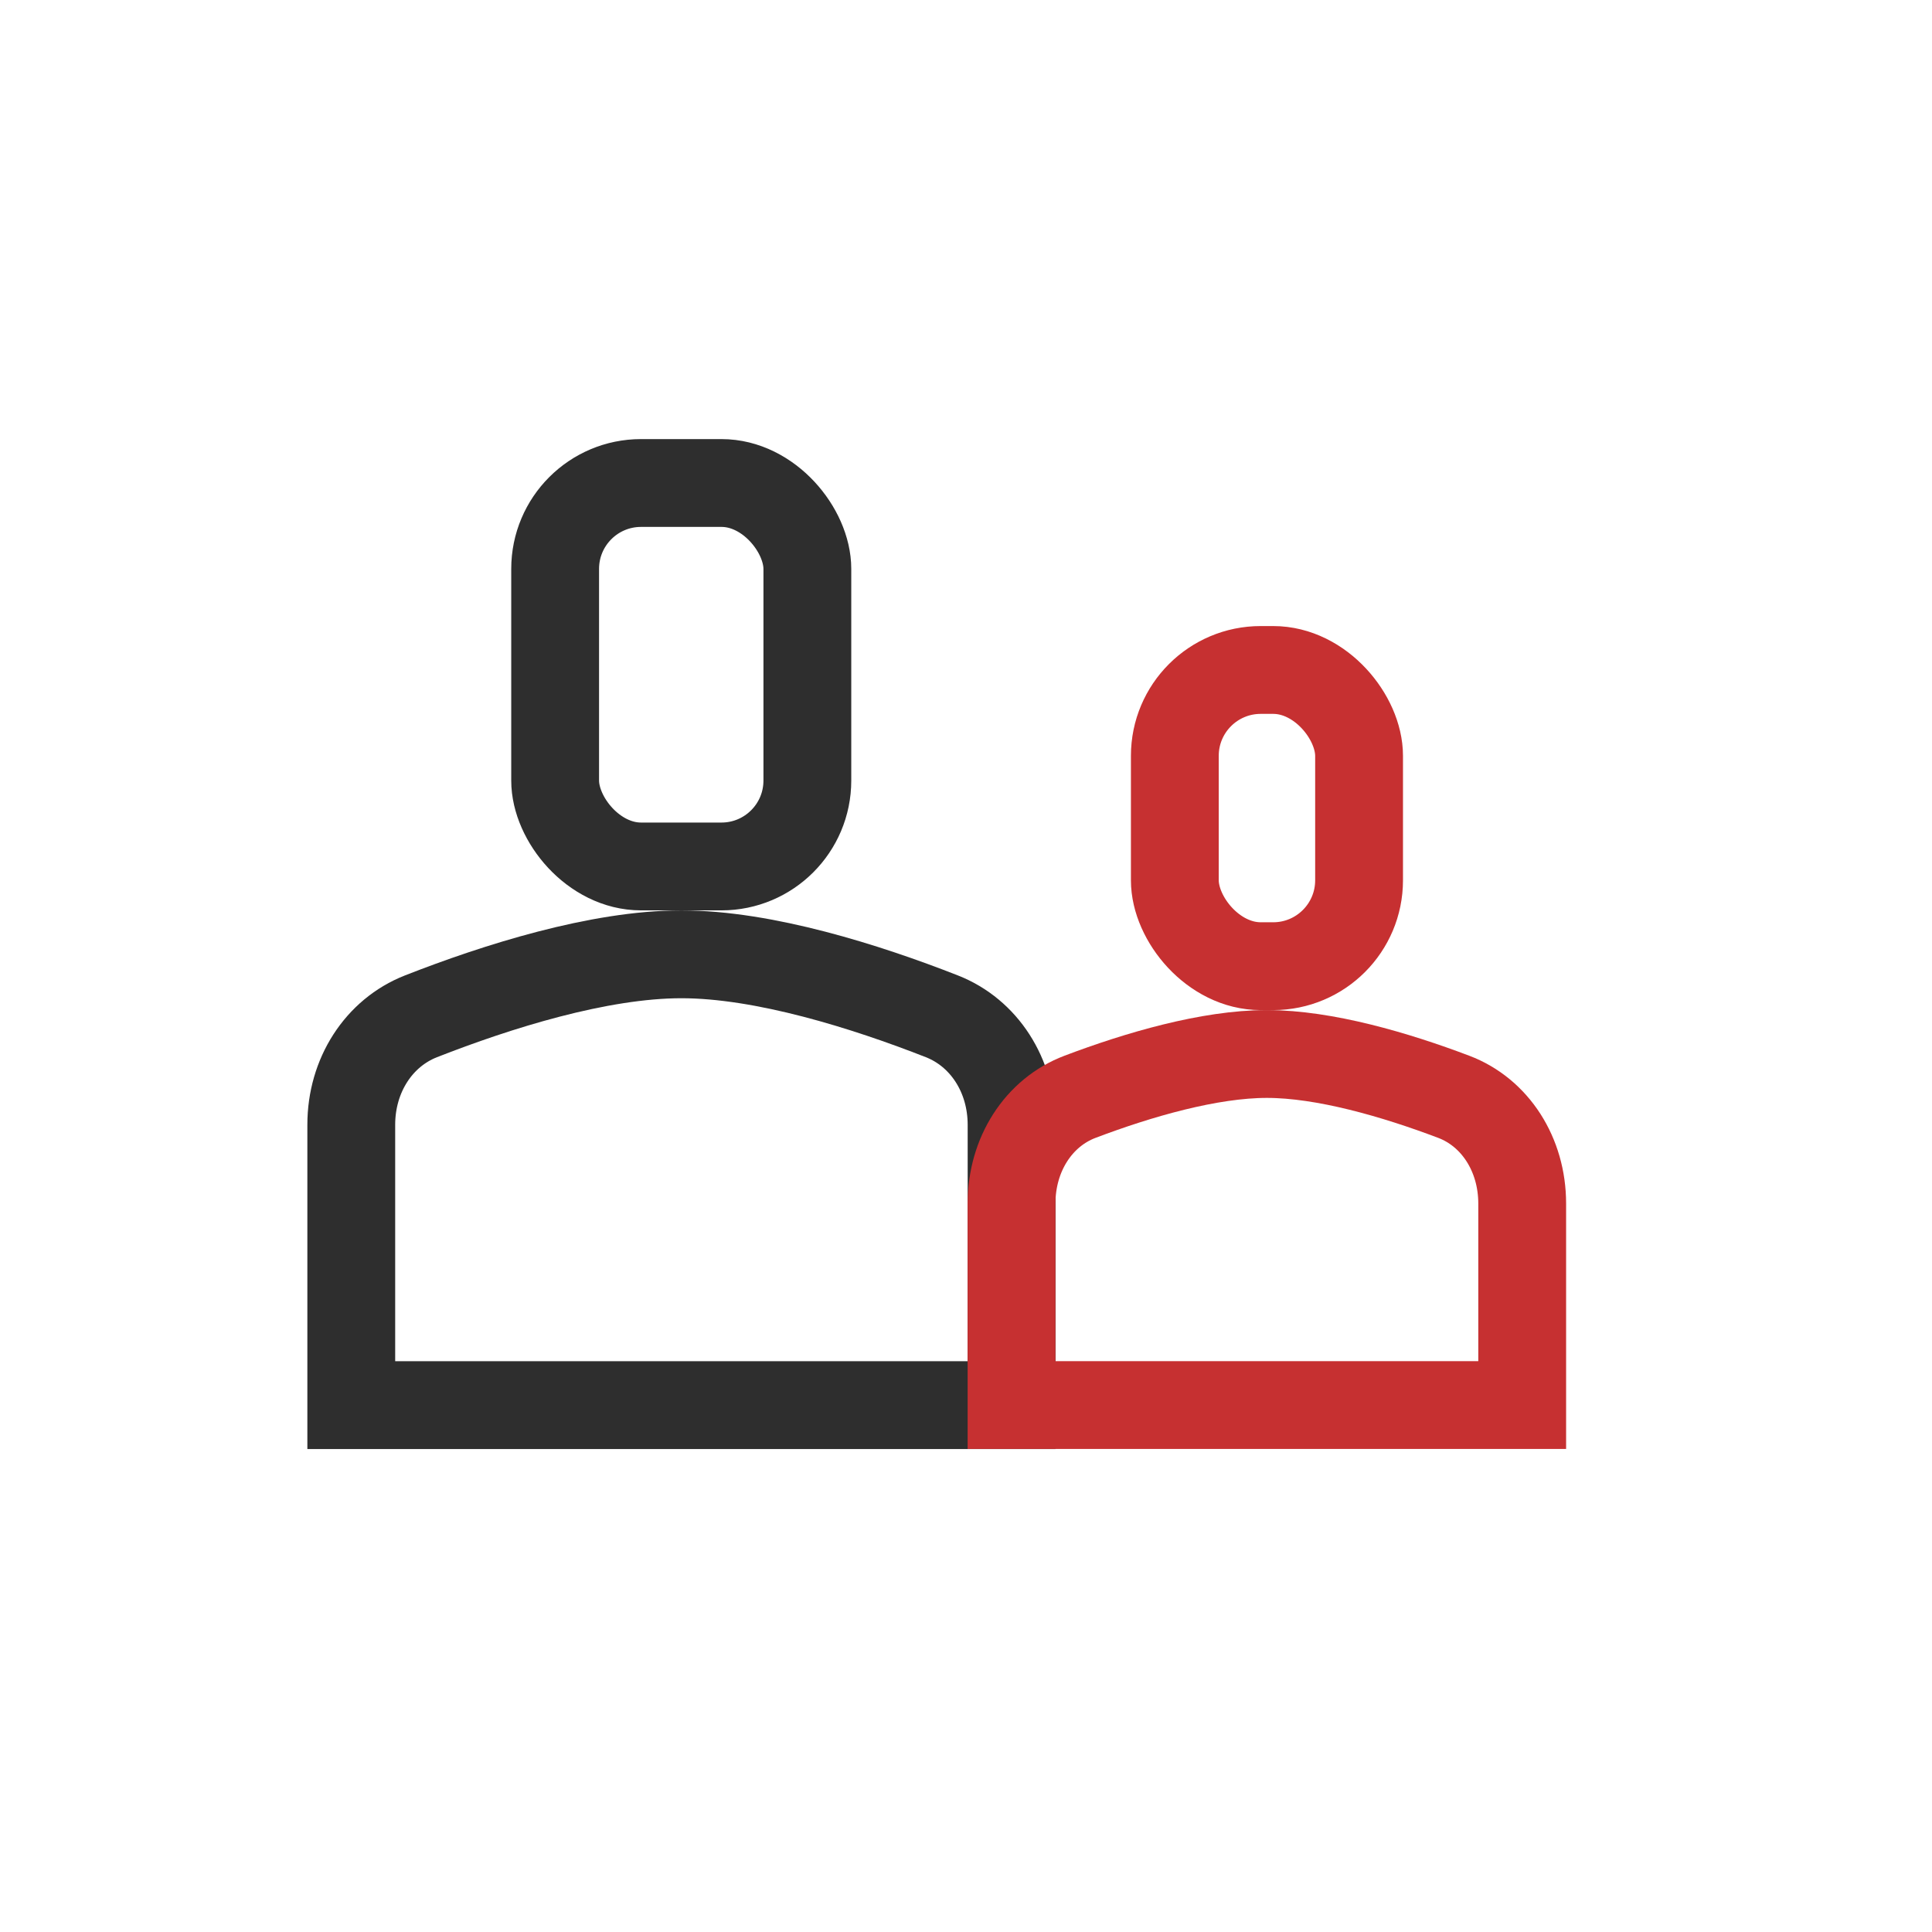
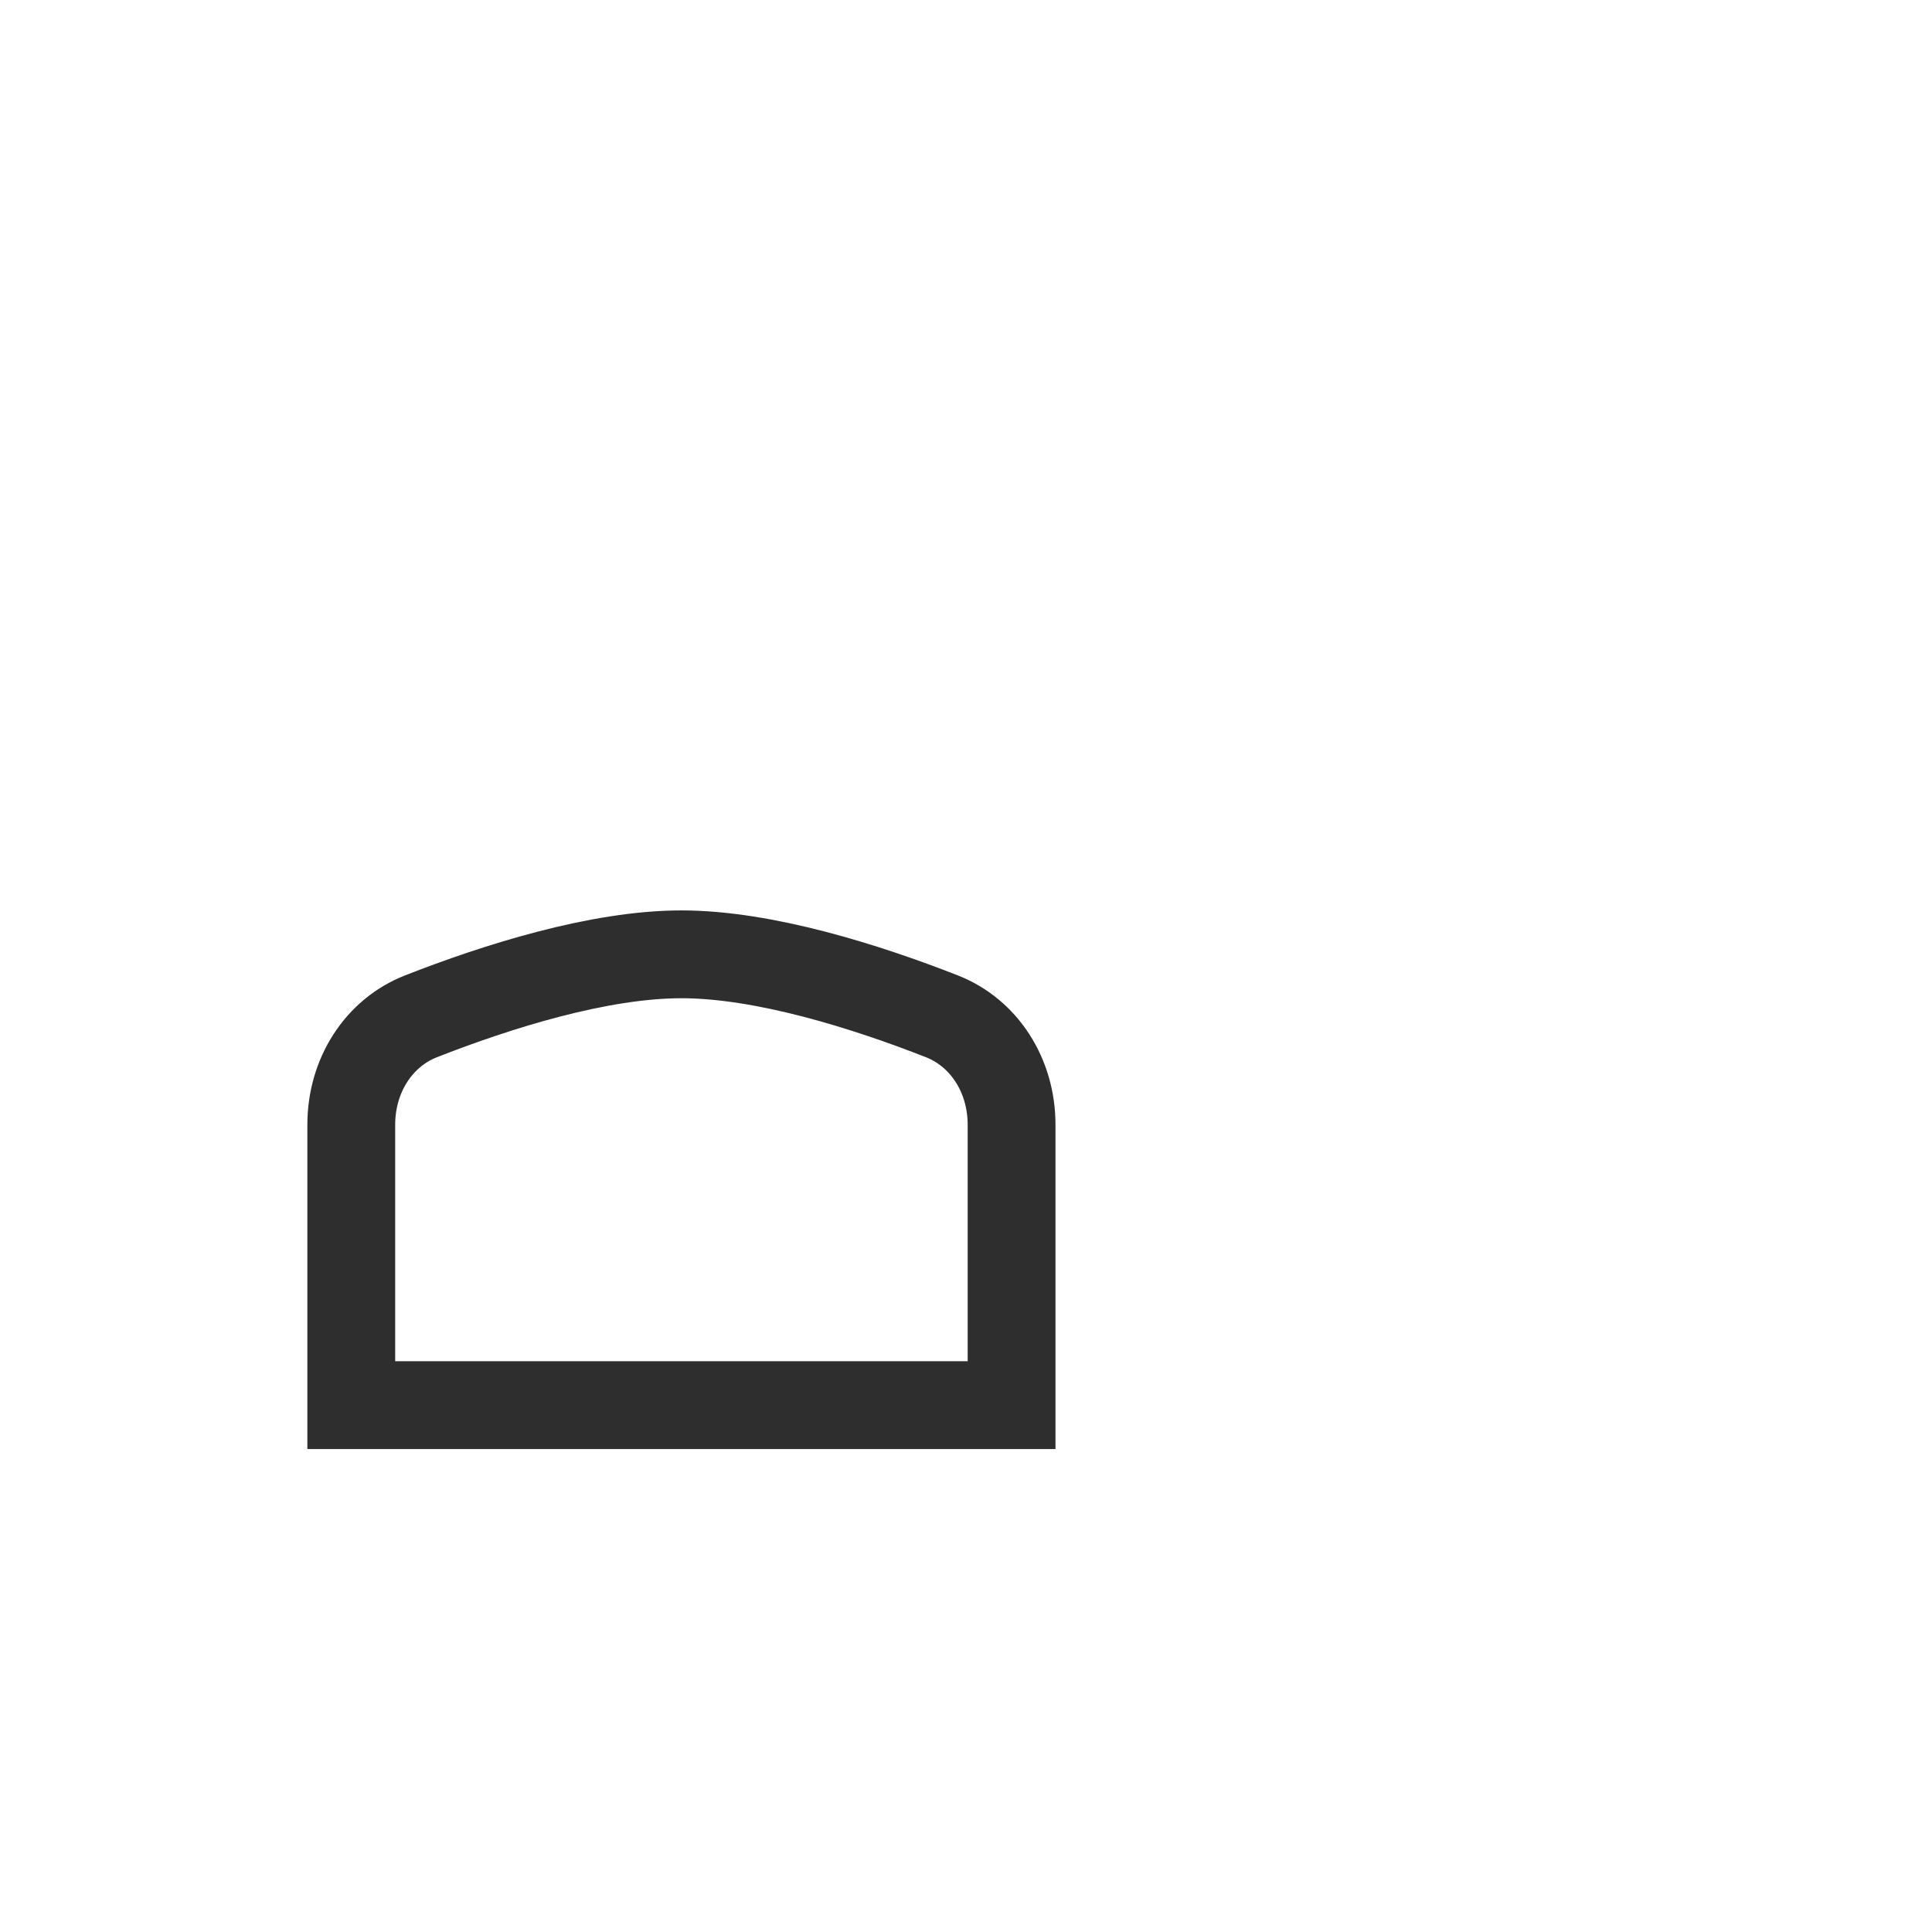
<svg xmlns="http://www.w3.org/2000/svg" width="44" height="44" viewBox="0 0 44 44" fill="none">
-   <rect x="12.643" y="11" width="5.744" height="8.733" rx="1.956" stroke="#2E2E2E" stroke-width="2" />
  <path d="M8 25.615C8 24.491 8.626 23.523 9.587 23.146C11.315 22.468 13.639 21.734 15.519 21.734C17.398 21.734 19.723 22.468 21.451 23.146C22.412 23.523 23.038 24.491 23.038 25.615V32.001H8V25.615Z" stroke="#2E2E2E" stroke-width="2" />
-   <rect x="26.756" y="15.258" width="4.196" height="6.746" rx="1.956" stroke="#C63031" stroke-width="2" />
-   <path d="M23.037 27.41C23.037 26.29 23.655 25.335 24.596 24.979C25.926 24.475 27.542 24.004 28.852 24.004C30.163 24.004 31.778 24.475 33.108 24.979C34.049 25.335 34.667 26.29 34.667 27.41V31.999H23.037V27.41Z" stroke="#C63031" stroke-width="2" />
</svg>